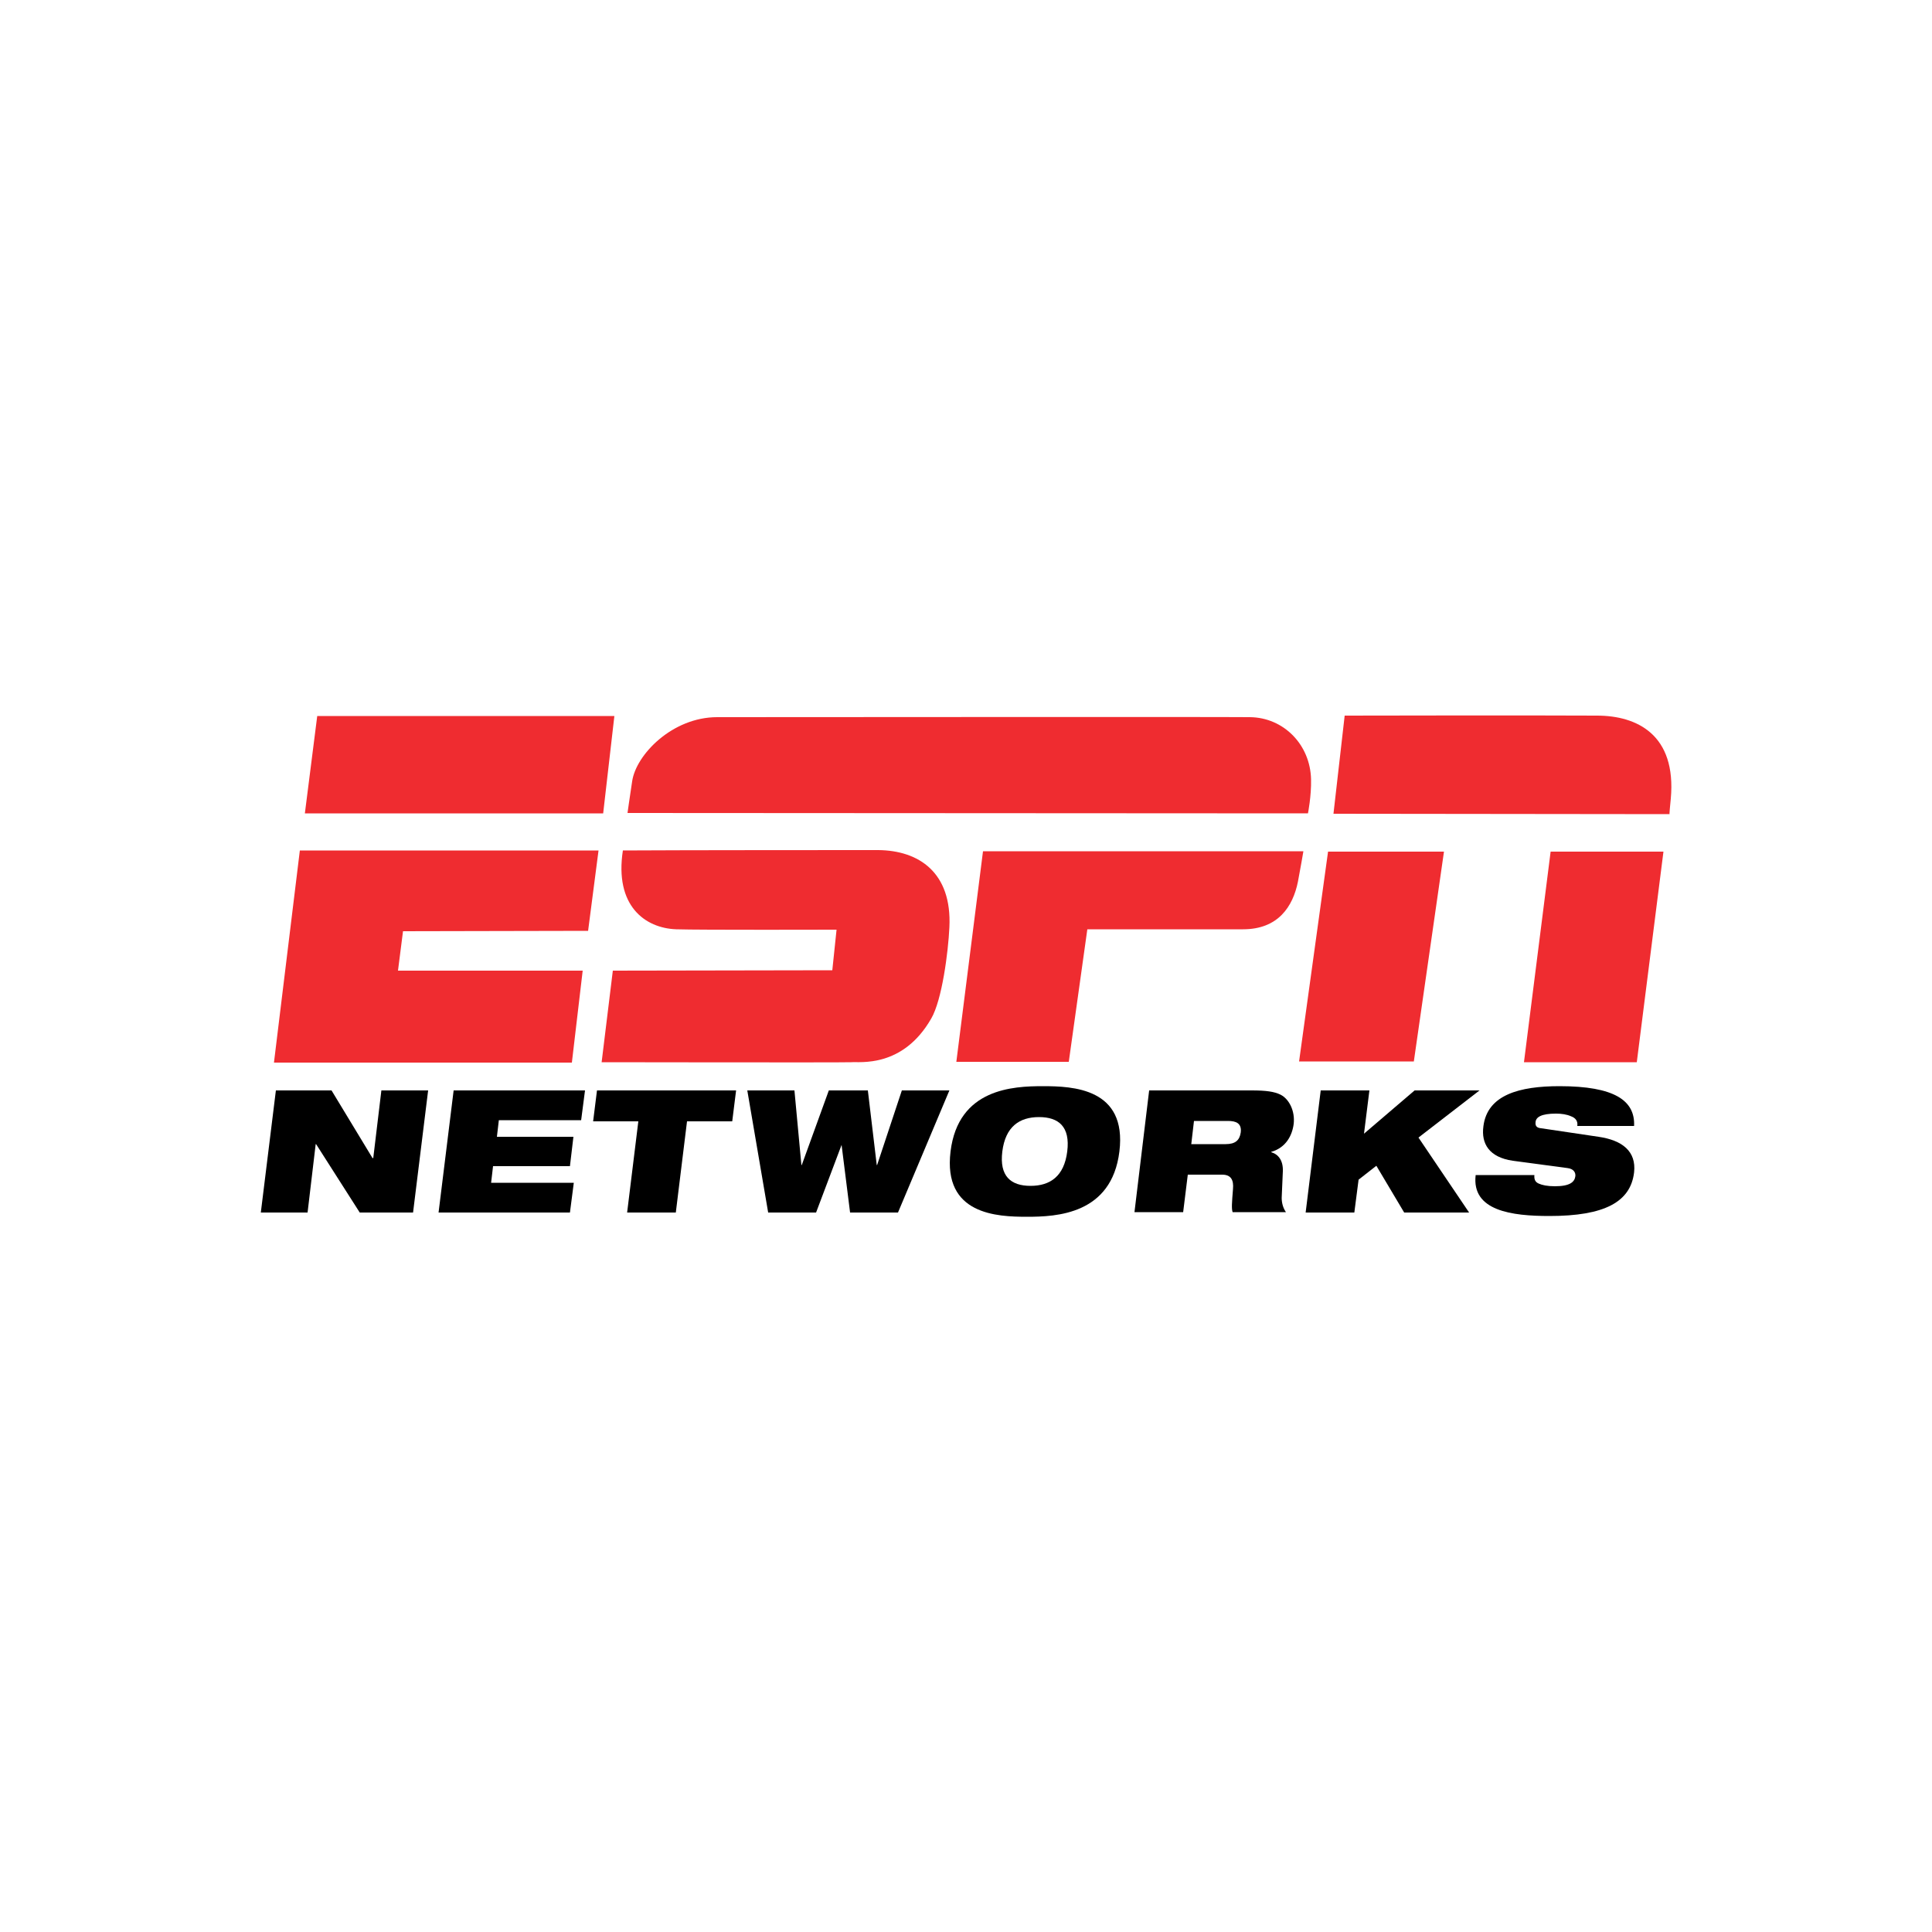
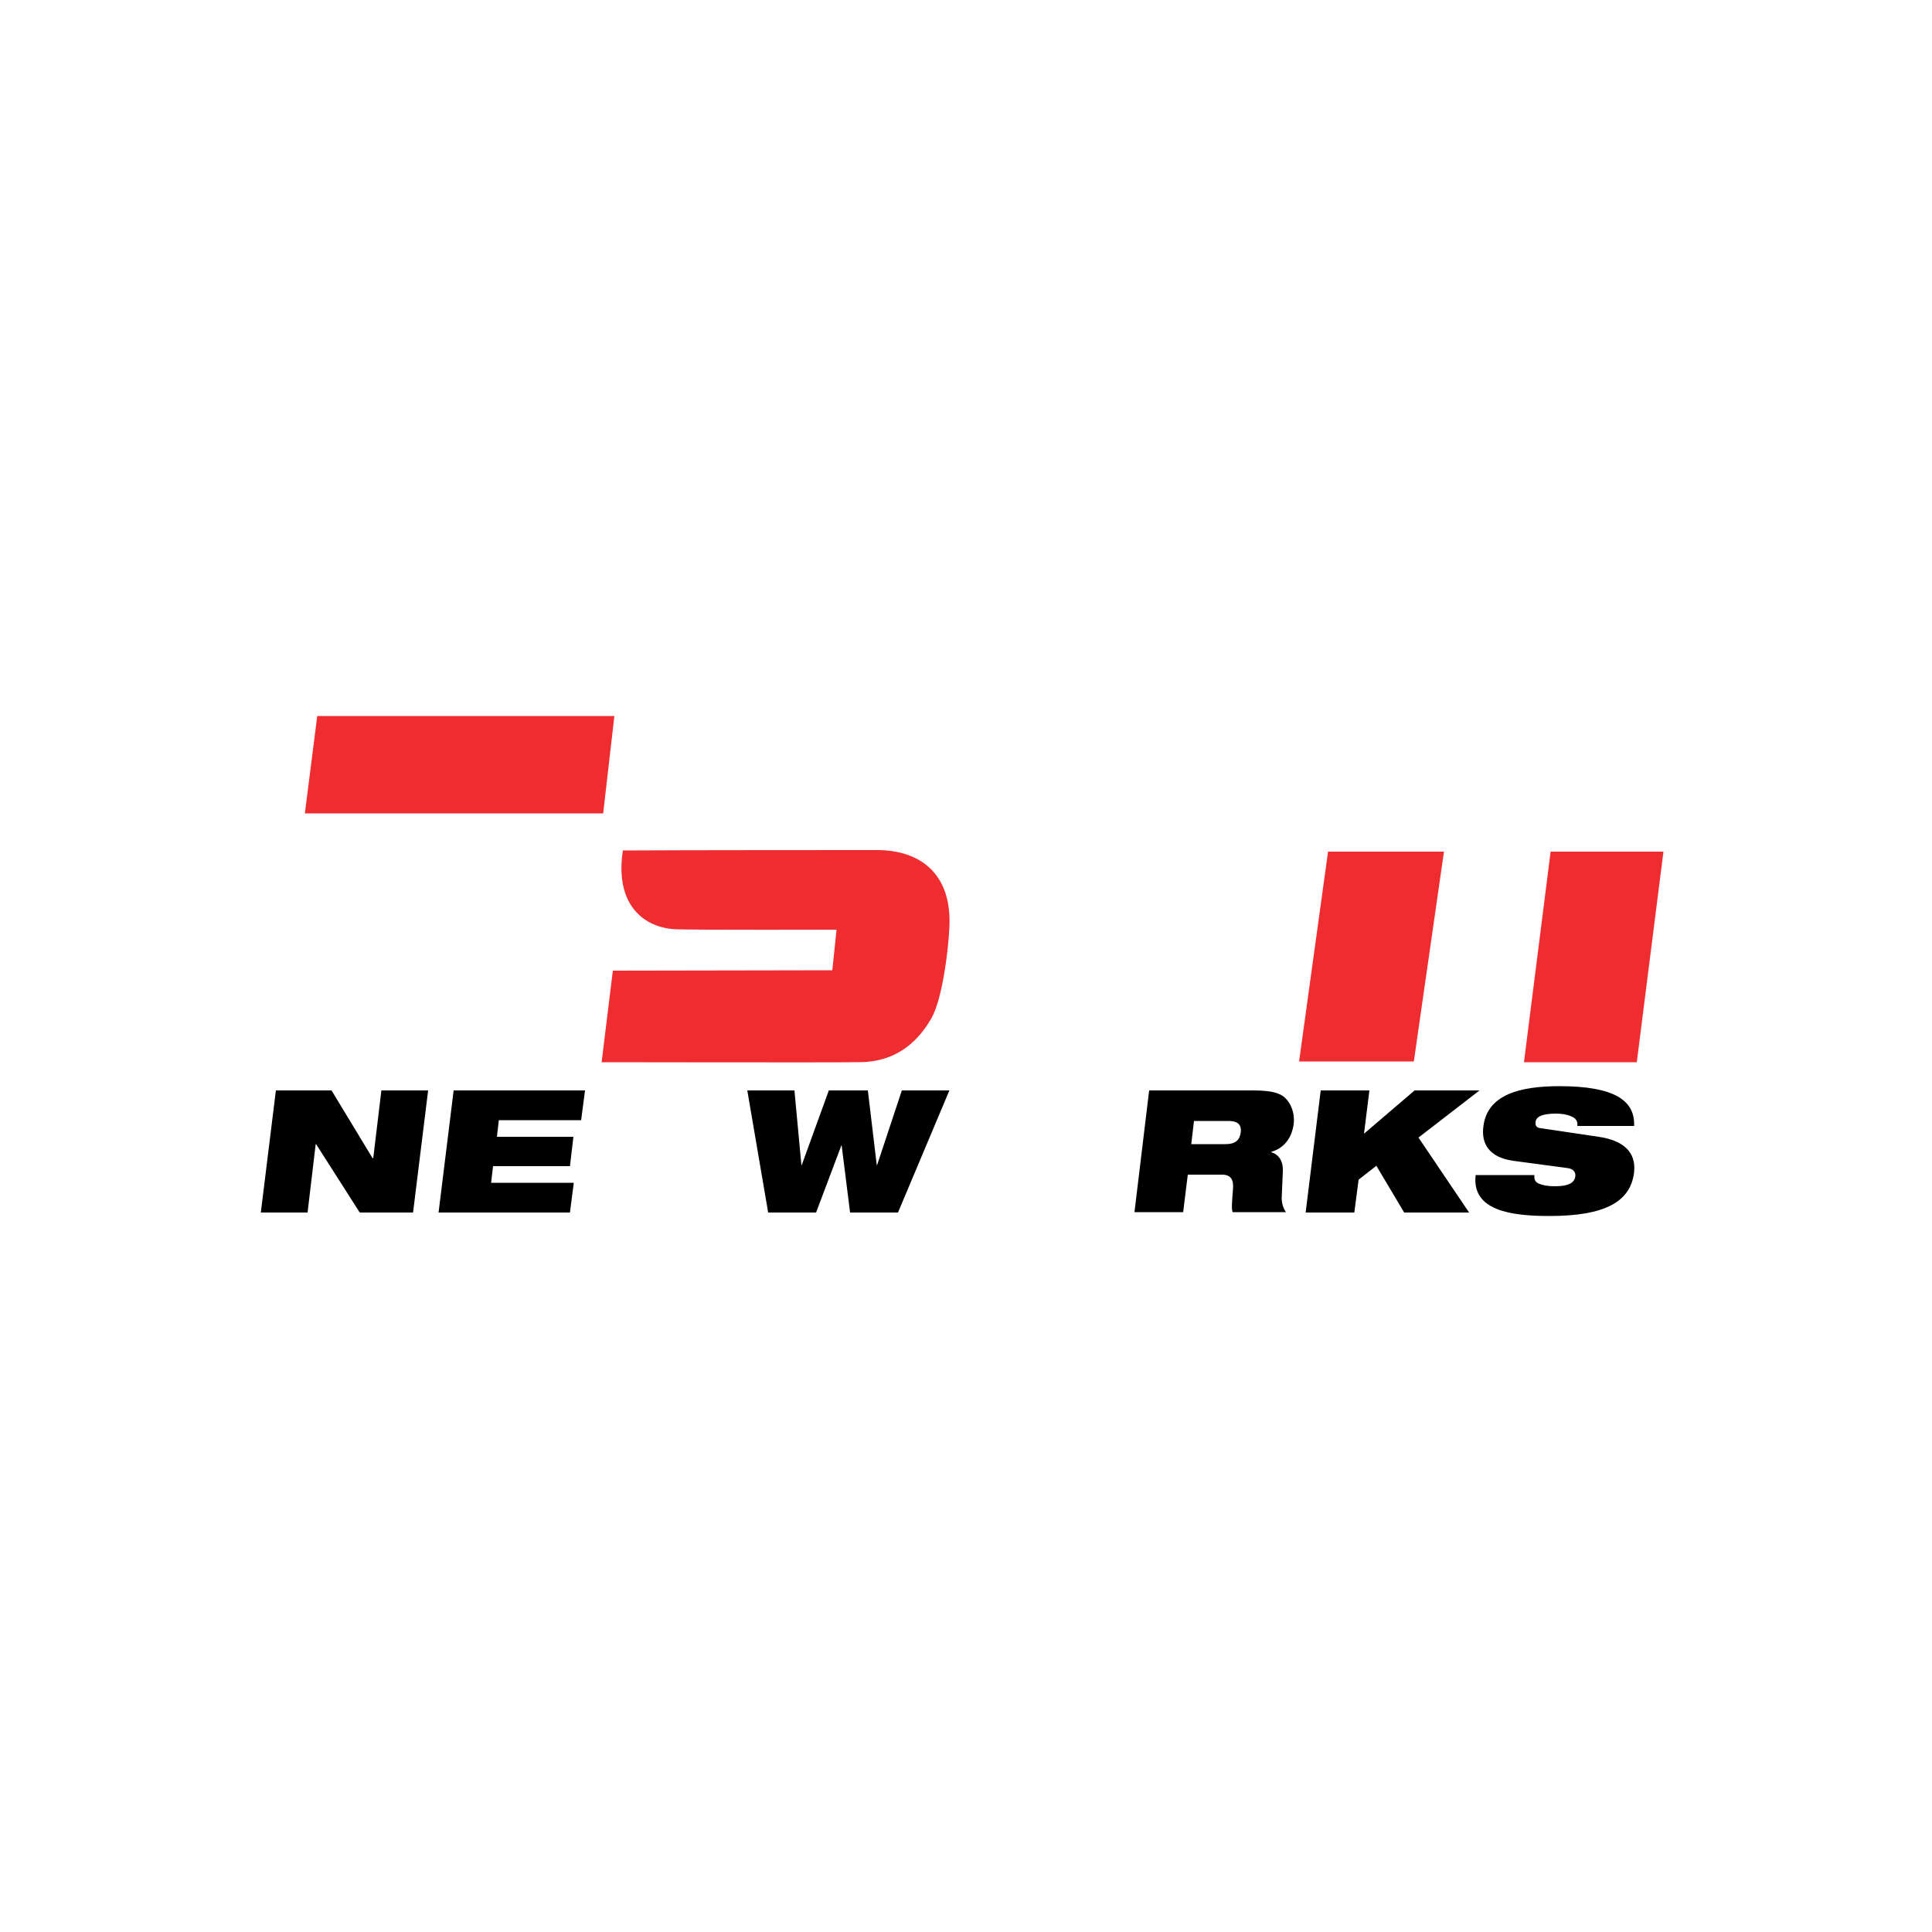
<svg xmlns="http://www.w3.org/2000/svg" xmlns:xlink="http://www.w3.org/1999/xlink" version="1.1" id="Layer_1" x="0px" y="0px" viewBox="0 0 500 500" style="enable-background:new 0 0 500 500;" xml:space="preserve">
  <style type="text/css">
	.st0{fill:#EF2C30;}
	.st1{clip-path:url(#XMLID_39_);fill:#EF2C30;}
</style>
  <g id="XMLID_1_">
    <polygon id="XMLID_3_" class="st0" points="82.1,185.3 159,185.3 156.1,210.5 78.9,210.5  " />
    <g id="XMLID_6_">
      <defs>
-         <rect id="XMLID_5_" x="67.5" y="185.1" width="365" height="129.7" />
-       </defs>
+         </defs>
      <clipPath id="XMLID_39_">
        <use xlink:href="#XMLID_5_" style="overflow:visible;" />
      </clipPath>
      <path id="XMLID_7_" class="st1" d="M185.6,185.6c14.3,0,129.3-0.1,137.9,0c8.7,0.1,15.6,7.1,15.8,16.1c0.1,4.3-0.8,8.8-0.8,8.8    l-176.1-0.1c0,0,0.6-4.3,1.2-8.2C164.6,195.3,174,185.6,185.6,185.6" />
      <path id="XMLID_8_" class="st1" d="M348,185.2c0,0,49.3-0.1,65.3,0c10.3,0,20.6,4.9,19.1,21.5c-0.5,4.9-0.3,4-0.3,4l-87-0.1    L348,185.2z" />
    </g>
    <path id="XMLID_4_" class="st0" d="M155.7,274.9l2.9-23.7l56.8-0.1l1.1-10.5c0,0-35.7,0.1-41.5-0.1c-8.1-0.3-16-6.1-13.8-20.4   c15.1-0.1,60.9-0.1,66.1-0.1c10.4,0.1,19.1,5.7,18.4,20c-0.3,6.4-1.9,18.8-4.7,23.6c-7.4,12.9-18.6,11.1-20.7,11.3   C218.4,275,155.7,274.9,155.7,274.9" />
-     <path id="XMLID_9_" class="st0" d="M337.3,220.4c0,0-0.8,4.7-1.4,7.8c-1.3,6.4-5.1,12.3-14.2,12.3h-40.3l-4.8,34.3h-29.1l6.9-54.5   H337.3z" />
    <polygon id="XMLID_10_" class="st0" points="343.7,220.4 373.7,220.4 365.9,274.7 336.2,274.7  " />
    <polygon id="XMLID_11_" class="st0" points="401.3,220.4 430.5,220.4 423.6,274.9 394.4,274.9  " />
-     <polygon id="XMLID_12_" class="st0" points="77.6,220.1 154.9,220.1 152.2,240.9 104.3,241 103,251.2 150.8,251.2 148,275    70.9,275  " />
    <polygon id="XMLID_13_" points="71.4,282.2 85.8,282.2 96.4,299.7 96.6,299.7 98.7,282.2 110.8,282.2 106.9,313.8 93.1,313.8    81.8,296.1 81.7,296.1 79.6,313.8 67.5,313.8  " />
    <polygon id="XMLID_14_" points="117.4,282.2 151.4,282.2 150.4,289.9 129.1,289.9 128.6,294.2 148.4,294.2 147.5,301.8    127.6,301.8 127.1,306.1 148.5,306.1 147.5,313.8 113.5,313.8  " />
-     <polygon id="XMLID_15_" points="165.2,290.2 153.5,290.2 154.5,282.2 190.5,282.2 189.5,290.2 177.8,290.2 174.9,313.8    162.3,313.8  " />
    <polygon id="XMLID_16_" points="193.4,282.2 205.6,282.2 207.4,301.5 207.5,301.5 214.5,282.2 224.6,282.2 226.9,301.5 227,301.5    233.4,282.2 245.7,282.2 232.4,313.8 220,313.8 217.8,296.3 217.8,296.3 211.2,313.8 198.8,313.8  " />
-     <path id="XMLID_19_" d="M266.7,306.9c5.1,0,8.7-2.5,9.5-8.9c0.8-6.4-2.2-8.9-7.3-8.9c-5.1,0-8.7,2.5-9.5,8.9   C258.6,304.4,261.6,306.9,266.7,306.9 M269.9,281.1c7.7,0,21.8,0.5,19.8,16.9c-2,16.3-16.3,16.9-23.9,16.9   c-7.7,0-21.8-0.5-19.8-16.9C248,281.7,262.2,281.1,269.9,281.1" />
    <path id="XMLID_22_" d="M308.3,296.1h8.9c2.5,0,3.6-1,3.9-3c0.3-2.4-1.2-3-3.3-3H309L308.3,296.1z M297.4,282.2H324   c3.6,0,5.8,0.3,7.4,1.1c2.2,1.1,3.8,4.2,3.4,7.6c-0.4,3-2,6.1-5.8,7.2l0,0.1c1.8,0.5,3.1,2.1,3,4.9l-0.3,6.9c0,1.4,0.4,2.7,1.1,3.7   H319c-0.3-0.9-0.2-2.3,0.1-6c0.2-2.3-0.5-3.7-2.8-3.7h-8.9l-1.2,9.7h-12.6L297.4,282.2L297.4,282.2z" />
    <polygon id="XMLID_23_" points="356.2,301.7 351.6,305.3 350.5,313.8 337.9,313.8 341.8,282.2 354.4,282.2 353,293.4 366.1,282.2    382.9,282.2 367.1,294.4 380.2,313.8 363.4,313.8  " />
    <path id="XMLID_24_" d="M391.5,300.4c-6.1-0.9-8.2-4.4-7.6-8.9c1-8.2,9.4-10.4,19.7-10.4c14.2,0,19.6,3.7,19.3,10.3h-14.7   c0.2-1.3-0.5-2.1-1.6-2.5c-1.1-0.5-2.5-0.7-3.9-0.7c-3.8,0-5.2,0.9-5.3,2.2c-0.1,0.9,0.2,1.5,1.5,1.6l14.8,2.2   c6.2,0.9,9.8,3.8,9.2,9.2c-0.9,7.7-7.7,11.3-21.9,11.3c-9.7,0-20.2-1.3-19.1-10.6h15.2c-0.1,1.1,0.2,1.8,1.1,2.2   c0.9,0.4,2.2,0.7,4.2,0.7c3.9,0,5.1-1.1,5.3-2.6c0.1-0.9-0.4-1.9-2-2.1L391.5,300.4z" />
  </g>
</svg>